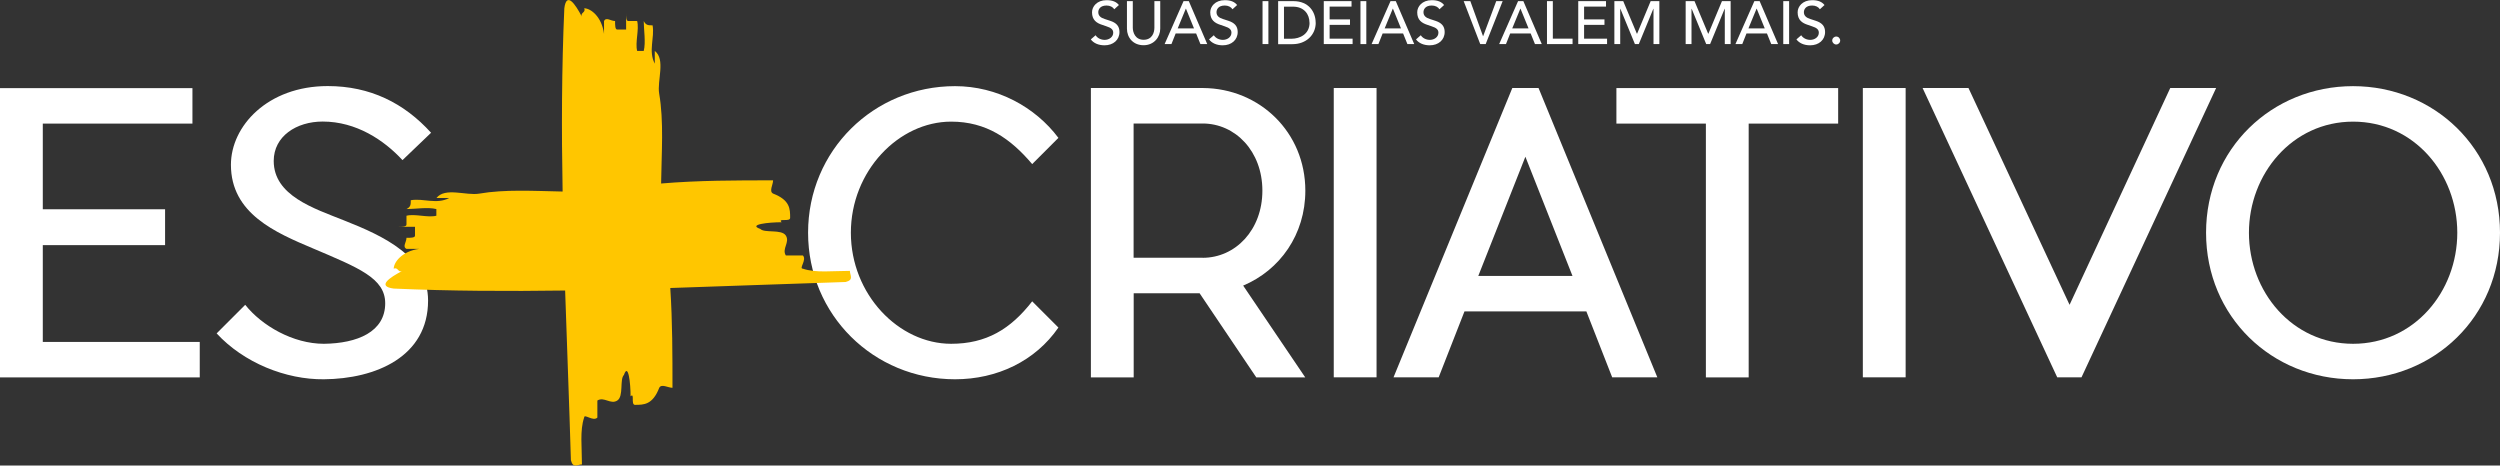
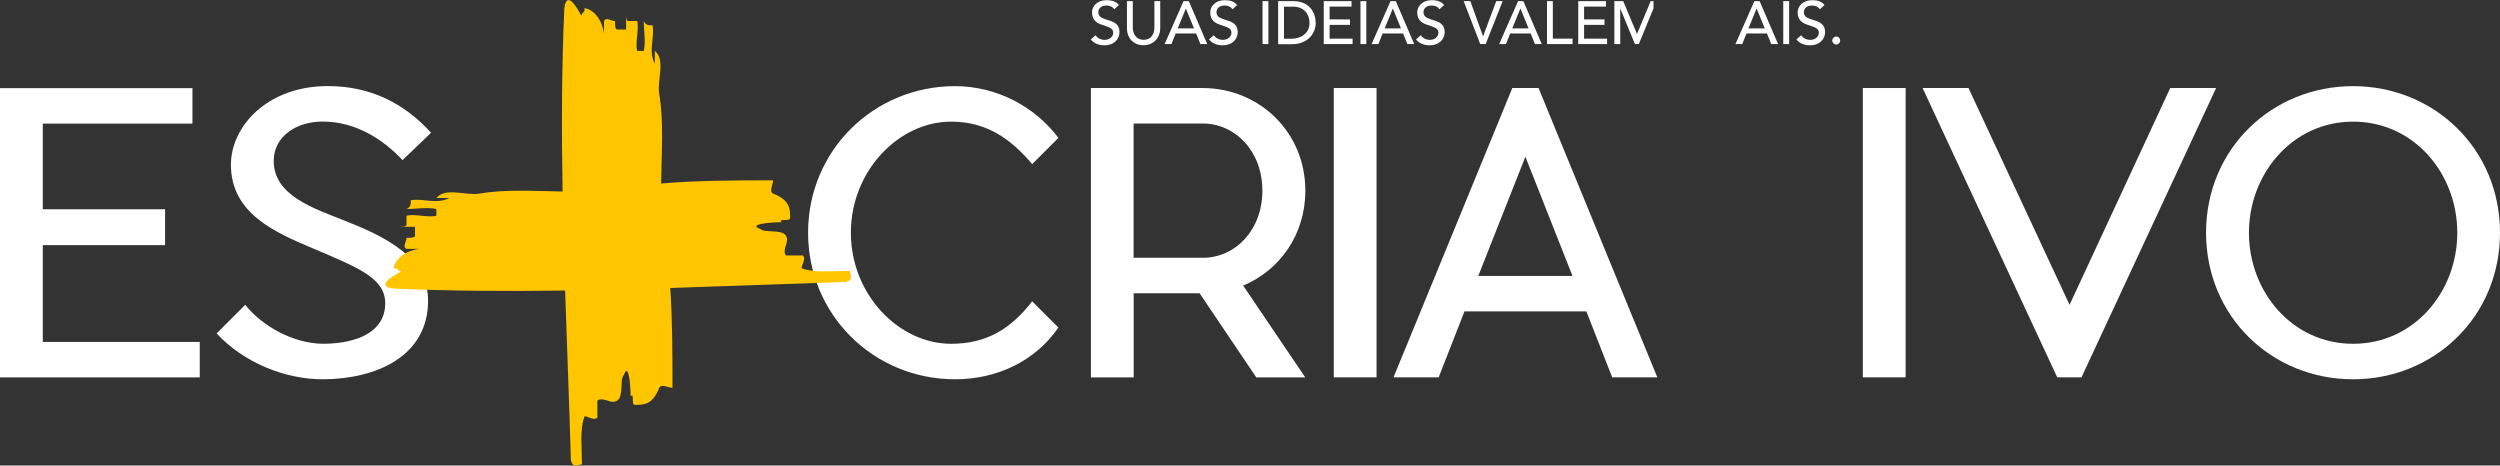
<svg xmlns="http://www.w3.org/2000/svg" id="Camada_2" data-name="Camada 2" viewBox="0 0 307.89 57.33">
  <rect x="0" y="0" width="307.89" height="57.33" fill="#333333" stroke="none" />
  <defs>
    <style>
      .cls-1 {
        fill: #ffc600;
      }

      .cls-1, .cls-2 {
        stroke-width: 0px;
      }

      .cls-2 {
        fill: #fff;
      }
    </style>
  </defs>
  <g id="Camada_1-2" data-name="Camada 1">
    <g>
      <g>
        <path class="cls-2" d="M24.61,46.48H0V10.85h23.7v4.37H5.27v10.55h15.06v4.42H5.27v11.92h19.33v4.37Z" />
        <path class="cls-2" d="M52.72,37.02c0,6.89-6.41,9.64-12.83,9.69-4.7.05-9.88-2.04-13.21-5.65l3.52-3.52c2.04,2.57,5.89,4.8,9.69,4.8,4.13-.05,7.55-1.47,7.55-4.99,0-3.09-3.28-4.37-8.88-6.75-4.61-1.95-10.12-4.28-10.12-10.31,0-4.75,4.51-9.69,11.92-9.69,5.23,0,9.41,2.09,12.73,5.75l-3.52,3.37c-2.28-2.47-5.7-4.75-9.83-4.75-3.23,0-6.03,1.81-6.03,4.85,0,4.28,4.94,5.84,8.65,7.32,4.94,1.95,10.36,4.47,10.36,9.88Z" />
      </g>
      <g>
        <path class="cls-2" d="M117.62,46.71c-10.02,0-18.1-7.93-18.1-18.05s8.08-18.05,18.1-18.05c5.18,0,9.88,2.57,12.73,6.37l-3.23,3.23c-2.66-3.14-5.65-5.23-9.98-5.23-6.46,0-12.35,6.08-12.35,13.68s5.89,13.68,12.35,13.68c4.32,0,7.32-1.8,9.98-5.23l3.23,3.23c-2.85,4.13-7.55,6.37-12.73,6.37Z" />
        <path class="cls-2" d="M153.1,35.17l7.65,11.31h-6.03l-6.98-10.36h-8.12v10.36h-5.27V10.84h13.82c6.98.05,12.59,5.46,12.59,12.64,0,5.42-3.14,9.79-7.65,11.69ZM148.11,31.75c4.04,0,7.36-3.42,7.36-8.27s-3.33-8.27-7.36-8.27h-8.5v16.53h8.5Z" />
        <path class="cls-2" d="M164.26,46.47V10.84h5.27v35.63h-5.27Z" />
        <path class="cls-2" d="M195.37,38.35h-15.01l-3.18,8.12h-5.56l14.63-35.63h3.23l14.63,35.63h-5.56l-3.18-8.12ZM193.66,33.98l-5.8-14.68-5.8,14.68h11.59Z" />
-         <path class="cls-2" d="M215.36,15.22v31.26h-5.27V15.22h-11.02v-4.37h27.31v4.37h-11.02Z" />
        <path class="cls-2" d="M229.42,46.47V10.84h5.27v35.63h-5.27Z" />
        <path class="cls-2" d="M236.78,10.84h5.65l12.45,26.7,12.4-26.7h5.65l-16.58,35.63h-2.99l-16.58-35.63Z" />
        <path class="cls-2" d="M307.89,28.66c0,10.36-8.12,18.05-18.1,18.05s-18.1-7.7-18.1-18.05,8.12-18.05,18.1-18.05,18.1,7.7,18.1,18.05ZM276.97,28.66c0,7.27,5.32,13.68,12.83,13.68s12.83-6.41,12.83-13.68-5.32-13.68-12.83-13.68-12.83,6.46-12.83,13.68Z" />
      </g>
      <g>
        <path class="cls-2" d="M137.81.61l-.58.53c-.18-.28-.52-.46-.95-.46-.82,0-1.02.51-1.02.82,0,.45.31.69.79.84l.67.22c.74.24,1.15.64,1.15,1.38,0,.98-.77,1.64-1.84,1.64-.75,0-1.35-.27-1.69-.73l.59-.51c.23.36.66.57,1.12.57.53,0,1.05-.34,1.05-.88,0-.37-.22-.6-.86-.8l-.47-.16c-.73-.23-1.28-.61-1.28-1.56,0-.7.6-1.49,1.79-1.49.76,0,1.22.22,1.53.61Z" />
        <path class="cls-2" d="M138.79.14h.72v3.27c0,.58.3,1.49,1.33,1.49s1.33-.85,1.33-1.49V.14h.72v3.39c0,1.02-.75,2.04-2.05,2.04s-2.05-.95-2.05-2.04V.14Z" />
        <path class="cls-2" d="M143.43,5.43l2.33-5.29h.65l2.27,5.29h-.84l-.53-1.31h-2.52l-.52,1.31h-.84ZM145.05,3.5h2l-.99-2.43h-.02l-1,2.43Z" />
        <path class="cls-2" d="M152.37.61l-.58.53c-.18-.28-.52-.46-.95-.46-.82,0-1.02.51-1.02.82,0,.45.31.69.79.84l.67.22c.74.24,1.15.64,1.15,1.38,0,.98-.77,1.64-1.84,1.64-.75,0-1.35-.27-1.69-.73l.59-.51c.23.36.66.57,1.12.57.53,0,1.05-.34,1.05-.88,0-.37-.22-.6-.86-.8l-.47-.16c-.73-.23-1.28-.61-1.28-1.56,0-.7.6-1.49,1.79-1.49.76,0,1.22.22,1.53.61Z" />
        <path class="cls-2" d="M156.21,5.43h-.72V.14h.72v5.29Z" />
        <path class="cls-2" d="M162.04,2.79c0,1.52-1.19,2.65-2.86,2.65h-1.77V.14h1.88c1.91,0,2.74,1.35,2.74,2.65ZM161.27,2.79c0-1.01-.64-1.97-2.03-1.97h-1.11v3.95h.94c1,0,2.21-.55,2.21-1.97Z" />
        <path class="cls-2" d="M163.03.14h3.42v.67h-2.7v1.58h2.51v.67h-2.51v1.7h2.83v.67h-3.55V.14Z" />
        <path class="cls-2" d="M168.27,5.43h-.72V.14h.72v5.29Z" />
        <path class="cls-2" d="M168.92,5.43l2.33-5.29h.65l2.27,5.29h-.84l-.53-1.31h-2.52l-.52,1.31h-.84ZM170.54,3.5h2l-.99-2.43h-.02l-1,2.43Z" />
        <path class="cls-2" d="M177.86.61l-.58.53c-.18-.28-.52-.46-.95-.46-.82,0-1.02.51-1.02.82,0,.45.31.69.79.84l.67.22c.74.24,1.15.64,1.15,1.38,0,.98-.77,1.64-1.84,1.64-.75,0-1.35-.27-1.69-.73l.59-.51c.23.36.66.57,1.12.57.53,0,1.05-.34,1.05-.88,0-.37-.22-.6-.86-.8l-.47-.16c-.73-.23-1.28-.61-1.28-1.56,0-.7.6-1.49,1.79-1.49.76,0,1.22.22,1.53.61Z" />
        <path class="cls-2" d="M181.08.14l1.56,4.31h.02l1.61-4.31h.79l-2.09,5.29h-.67l-2.04-5.29h.83Z" />
        <path class="cls-2" d="M184.63,5.43l2.33-5.29h.65l2.27,5.29h-.84l-.53-1.31h-2.52l-.52,1.31h-.84ZM186.25,3.5h2l-.99-2.43h-.02l-1,2.43Z" />
        <path class="cls-2" d="M191.24,4.76h2.43v.67h-3.15V.14h.72v4.62Z" />
        <path class="cls-2" d="M194.37.14h3.42v.67h-2.7v1.58h2.51v.67h-2.51v1.7h2.83v.67h-3.55V.14Z" />
-         <path class="cls-2" d="M198.84.14h1.07l1.68,4.01h.03l1.67-4.01h1.07v5.29h-.72V1.08h-.02l-1.79,4.35h-.48l-1.79-4.35h-.02v4.35h-.72V.14Z" />
-         <path class="cls-2" d="M207.62.14h1.07l1.68,4.01h.03l1.67-4.01h1.07v5.29h-.72V1.08h-.02l-1.79,4.35h-.48l-1.79-4.35h-.02v4.35h-.72V.14Z" />
+         <path class="cls-2" d="M198.84.14h1.07l1.68,4.01h.03l1.67-4.01h1.07h-.72V1.08h-.02l-1.79,4.35h-.48l-1.79-4.35h-.02v4.35h-.72V.14Z" />
        <path class="cls-2" d="M213.73,5.43l2.33-5.29h.65l2.27,5.29h-.84l-.53-1.31h-2.52l-.52,1.31h-.84ZM215.34,3.5h2l-.99-2.43h-.02l-1,2.43Z" />
        <path class="cls-2" d="M220.34,5.43h-.72V.14h.72v5.29Z" />
        <path class="cls-2" d="M224.71.61l-.58.53c-.18-.28-.52-.46-.95-.46-.82,0-1.02.51-1.02.82,0,.45.31.69.79.84l.67.22c.74.24,1.15.64,1.15,1.38,0,.98-.77,1.64-1.84,1.64-.75,0-1.35-.27-1.69-.73l.59-.51c.23.36.66.57,1.12.57.53,0,1.05-.34,1.05-.88,0-.37-.22-.6-.86-.8l-.47-.16c-.73-.23-1.28-.61-1.28-1.56,0-.7.6-1.49,1.79-1.49.76,0,1.22.22,1.53.61Z" />
        <path class="cls-2" d="M226.63,4.99c0,.28-.24.49-.49.49s-.49-.22-.49-.49.23-.49.49-.49c.28,0,.49.23.49.49Z" />
      </g>
      <path class="cls-1" d="M104.65,33.36c-2.1,0-4.2.27-5.77-.27-.53,0,.52-1.09,0-1.63h-2.1c-.52-.82.53-1.63,0-2.45-.52-.82-2.62-.27-3.15-.82-1.58-.54,1.05-.82,2.63-.82-.52-.54,1.05,0,1.05-.54,0-1.09,0-2.18-2.1-2.99-.53-.27,0-1.09,0-1.63-4.46,0-9.18,0-13.79.39.05-3.77.35-7.67-.24-11.08-.27-1.58.82-4.2-.54-5.25v1.57c-.82-1.57,0-3.15-.27-4.72-.54,0-.82,0-1.09-.53,0,1.05.27,2.63,0,3.68h-.81c-.27-1.05.27-2.63,0-3.68h-1.09c-.27,0-.27-.53-.27-1.05v2.1h-1.09c-.27,0-.27-.52-.27-1.05-.54,0-1.09-.53-1.36,0v1.58c-.27-2.1-1.63-3.15-2.45-3.15.27.53-.54.53-.27,1.05-.82-1.57-1.9-3.15-2.17-1.05-.33,7.46-.35,15.01-.21,22.57-3.52-.07-7.12-.29-10.29.26-1.58.27-4.2-.82-5.25.54h1.57c-1.57.82-3.15,0-4.73.27,0,.54,0,.82-.53,1.09,1.05,0,2.63-.27,3.68,0v.82c-1.05.27-2.63-.27-3.68,0v1.09c0,.27-.53.27-1.05.27h2.1v1.09c0,.27-.52.27-1.05.27,0,.54-.53,1.09,0,1.36h1.58c-2.1.27-3.15,1.63-3.15,2.45.53-.27.53.54,1.05.27-1.58.82-3.15,1.9-1.05,2.17,6.98.31,14.04.34,21.11.24.23,7,.51,13.99.71,20.9.27,1.05.82.52,1.36.52,0-2.1-.27-4.2.27-5.77,0-.53,1.09.52,1.63,0v-2.1c.82-.52,1.63.53,2.45,0,.82-.52.27-2.62.82-3.15.54-1.58.82,1.05.82,2.63.54-.52,0,1.05.54,1.05,1.09,0,2.18,0,2.99-2.1.27-.53,1.09,0,1.63,0,0-3.98,0-8.16-.27-12.29,7.24-.23,14.46-.52,21.6-.74,1.05-.27.52-.82.52-1.36Z" />
    </g>
  </g>
</svg>